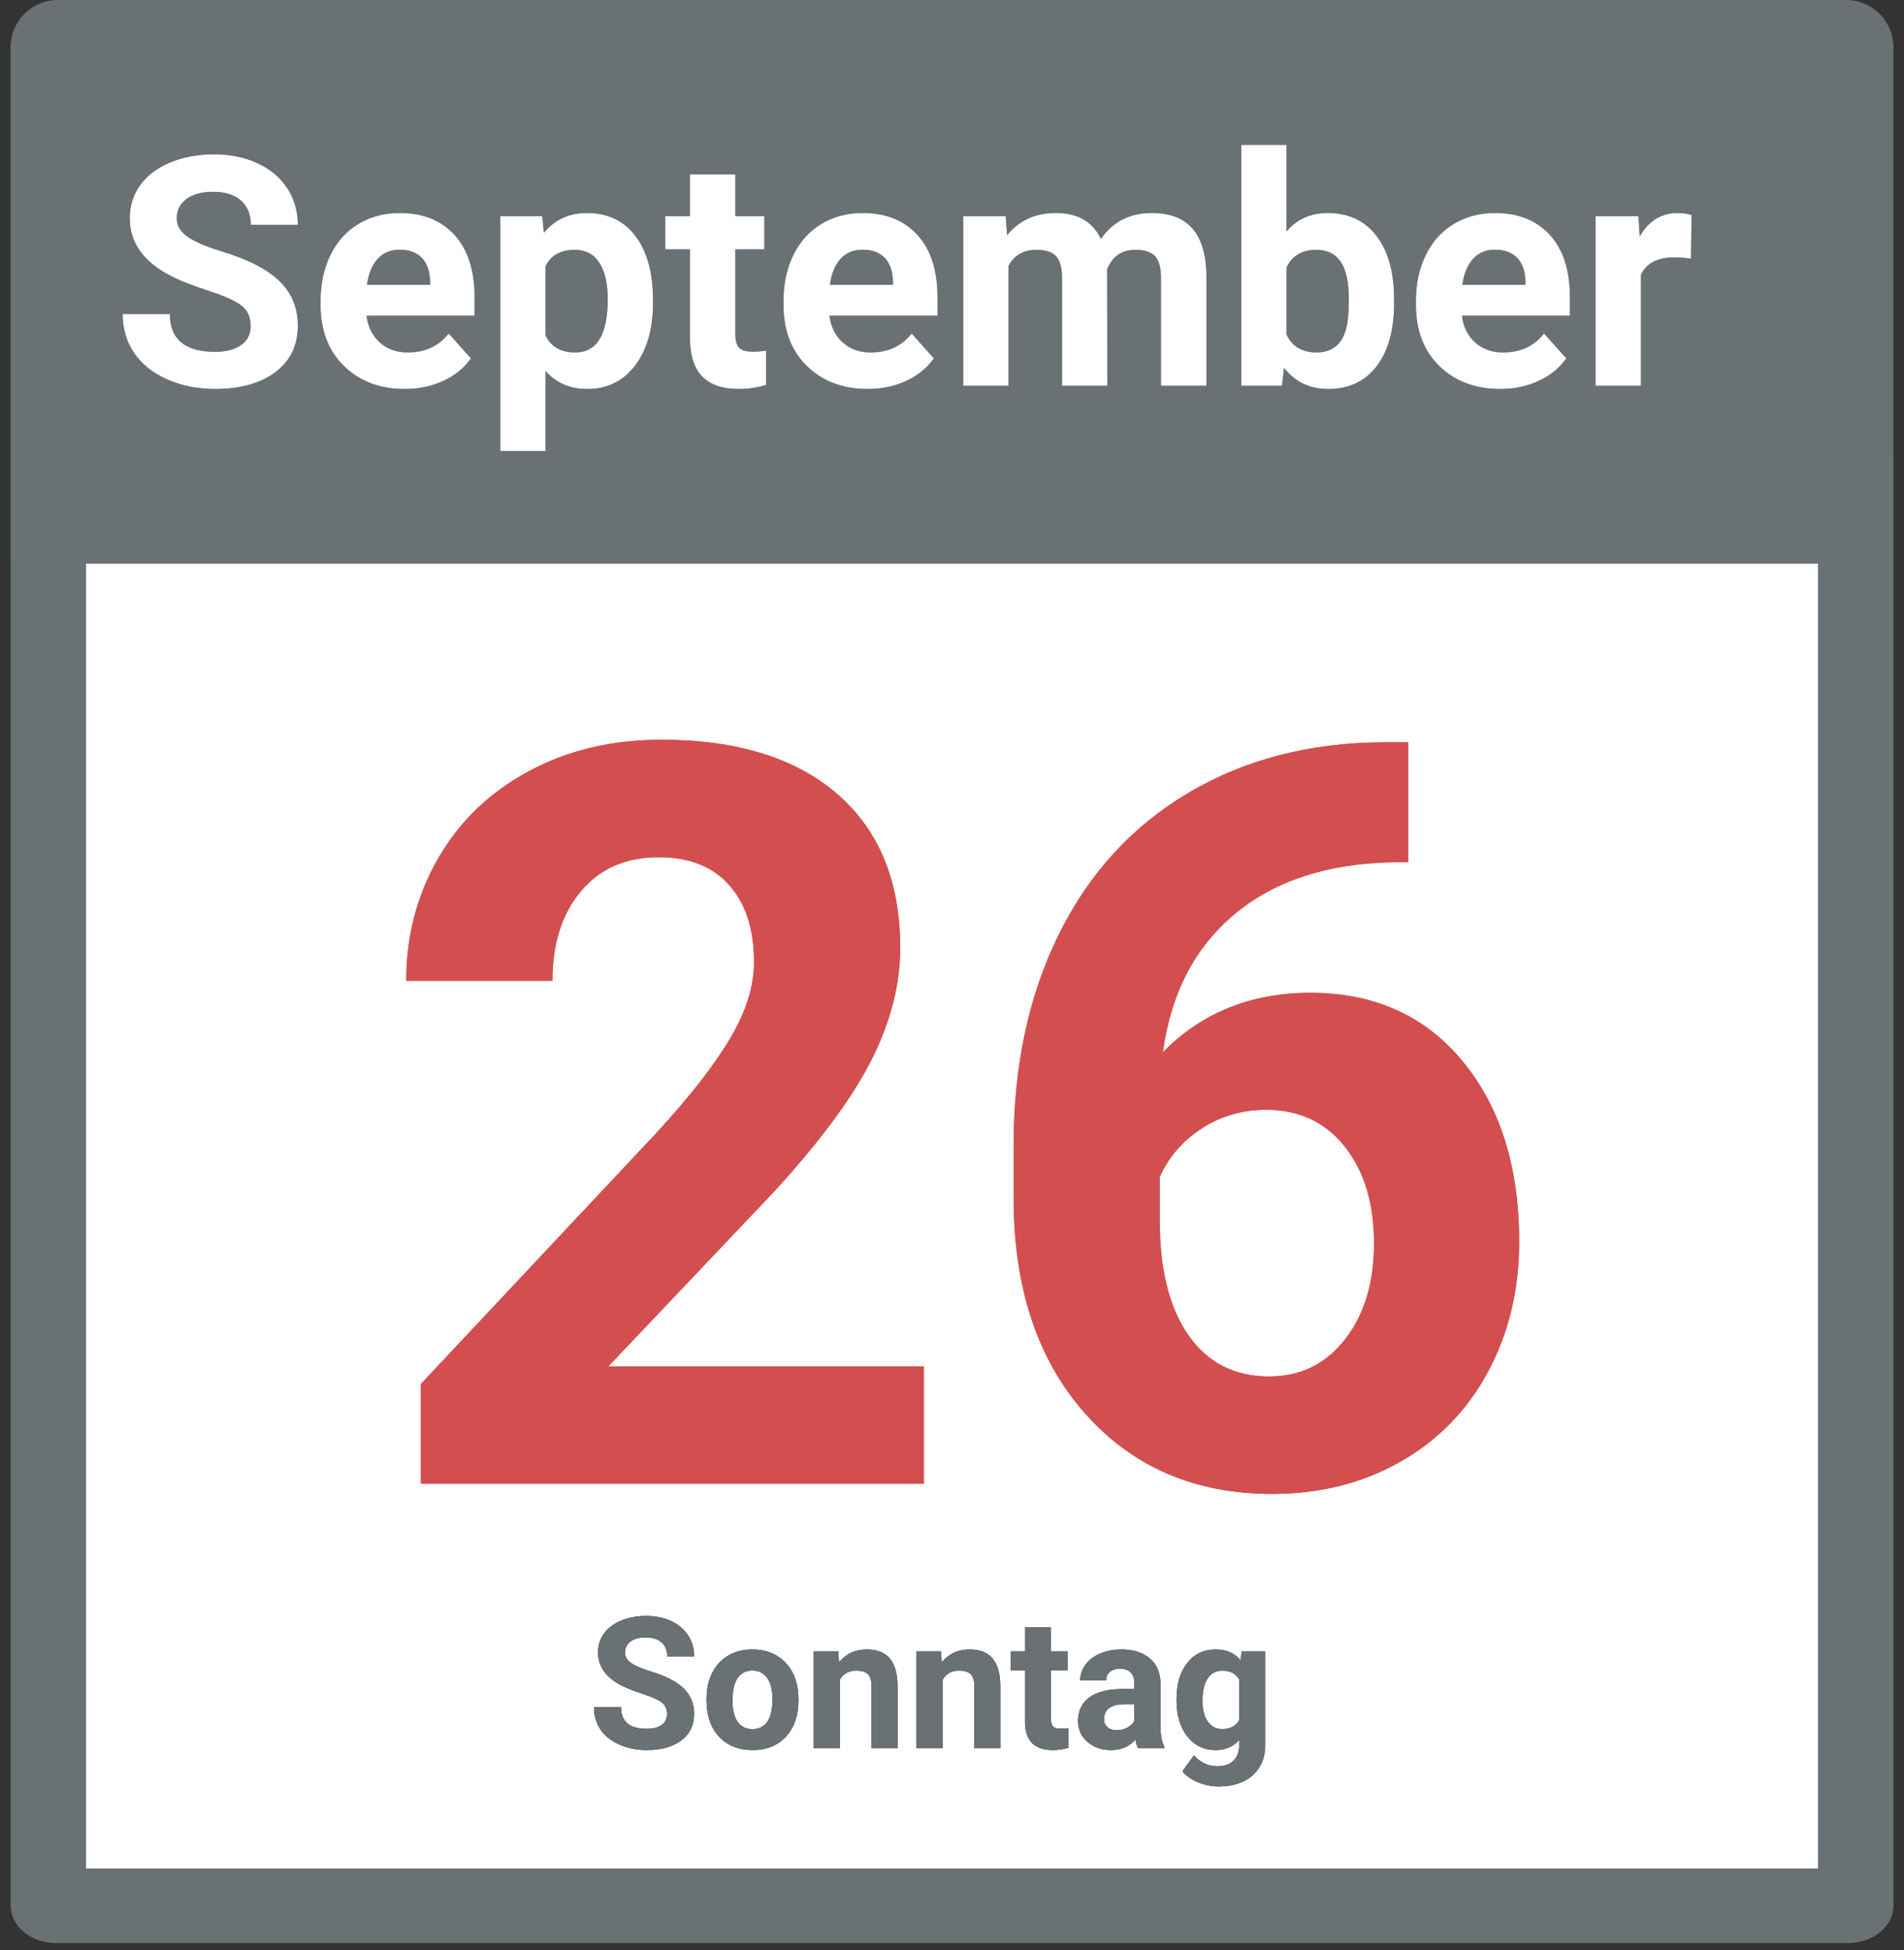
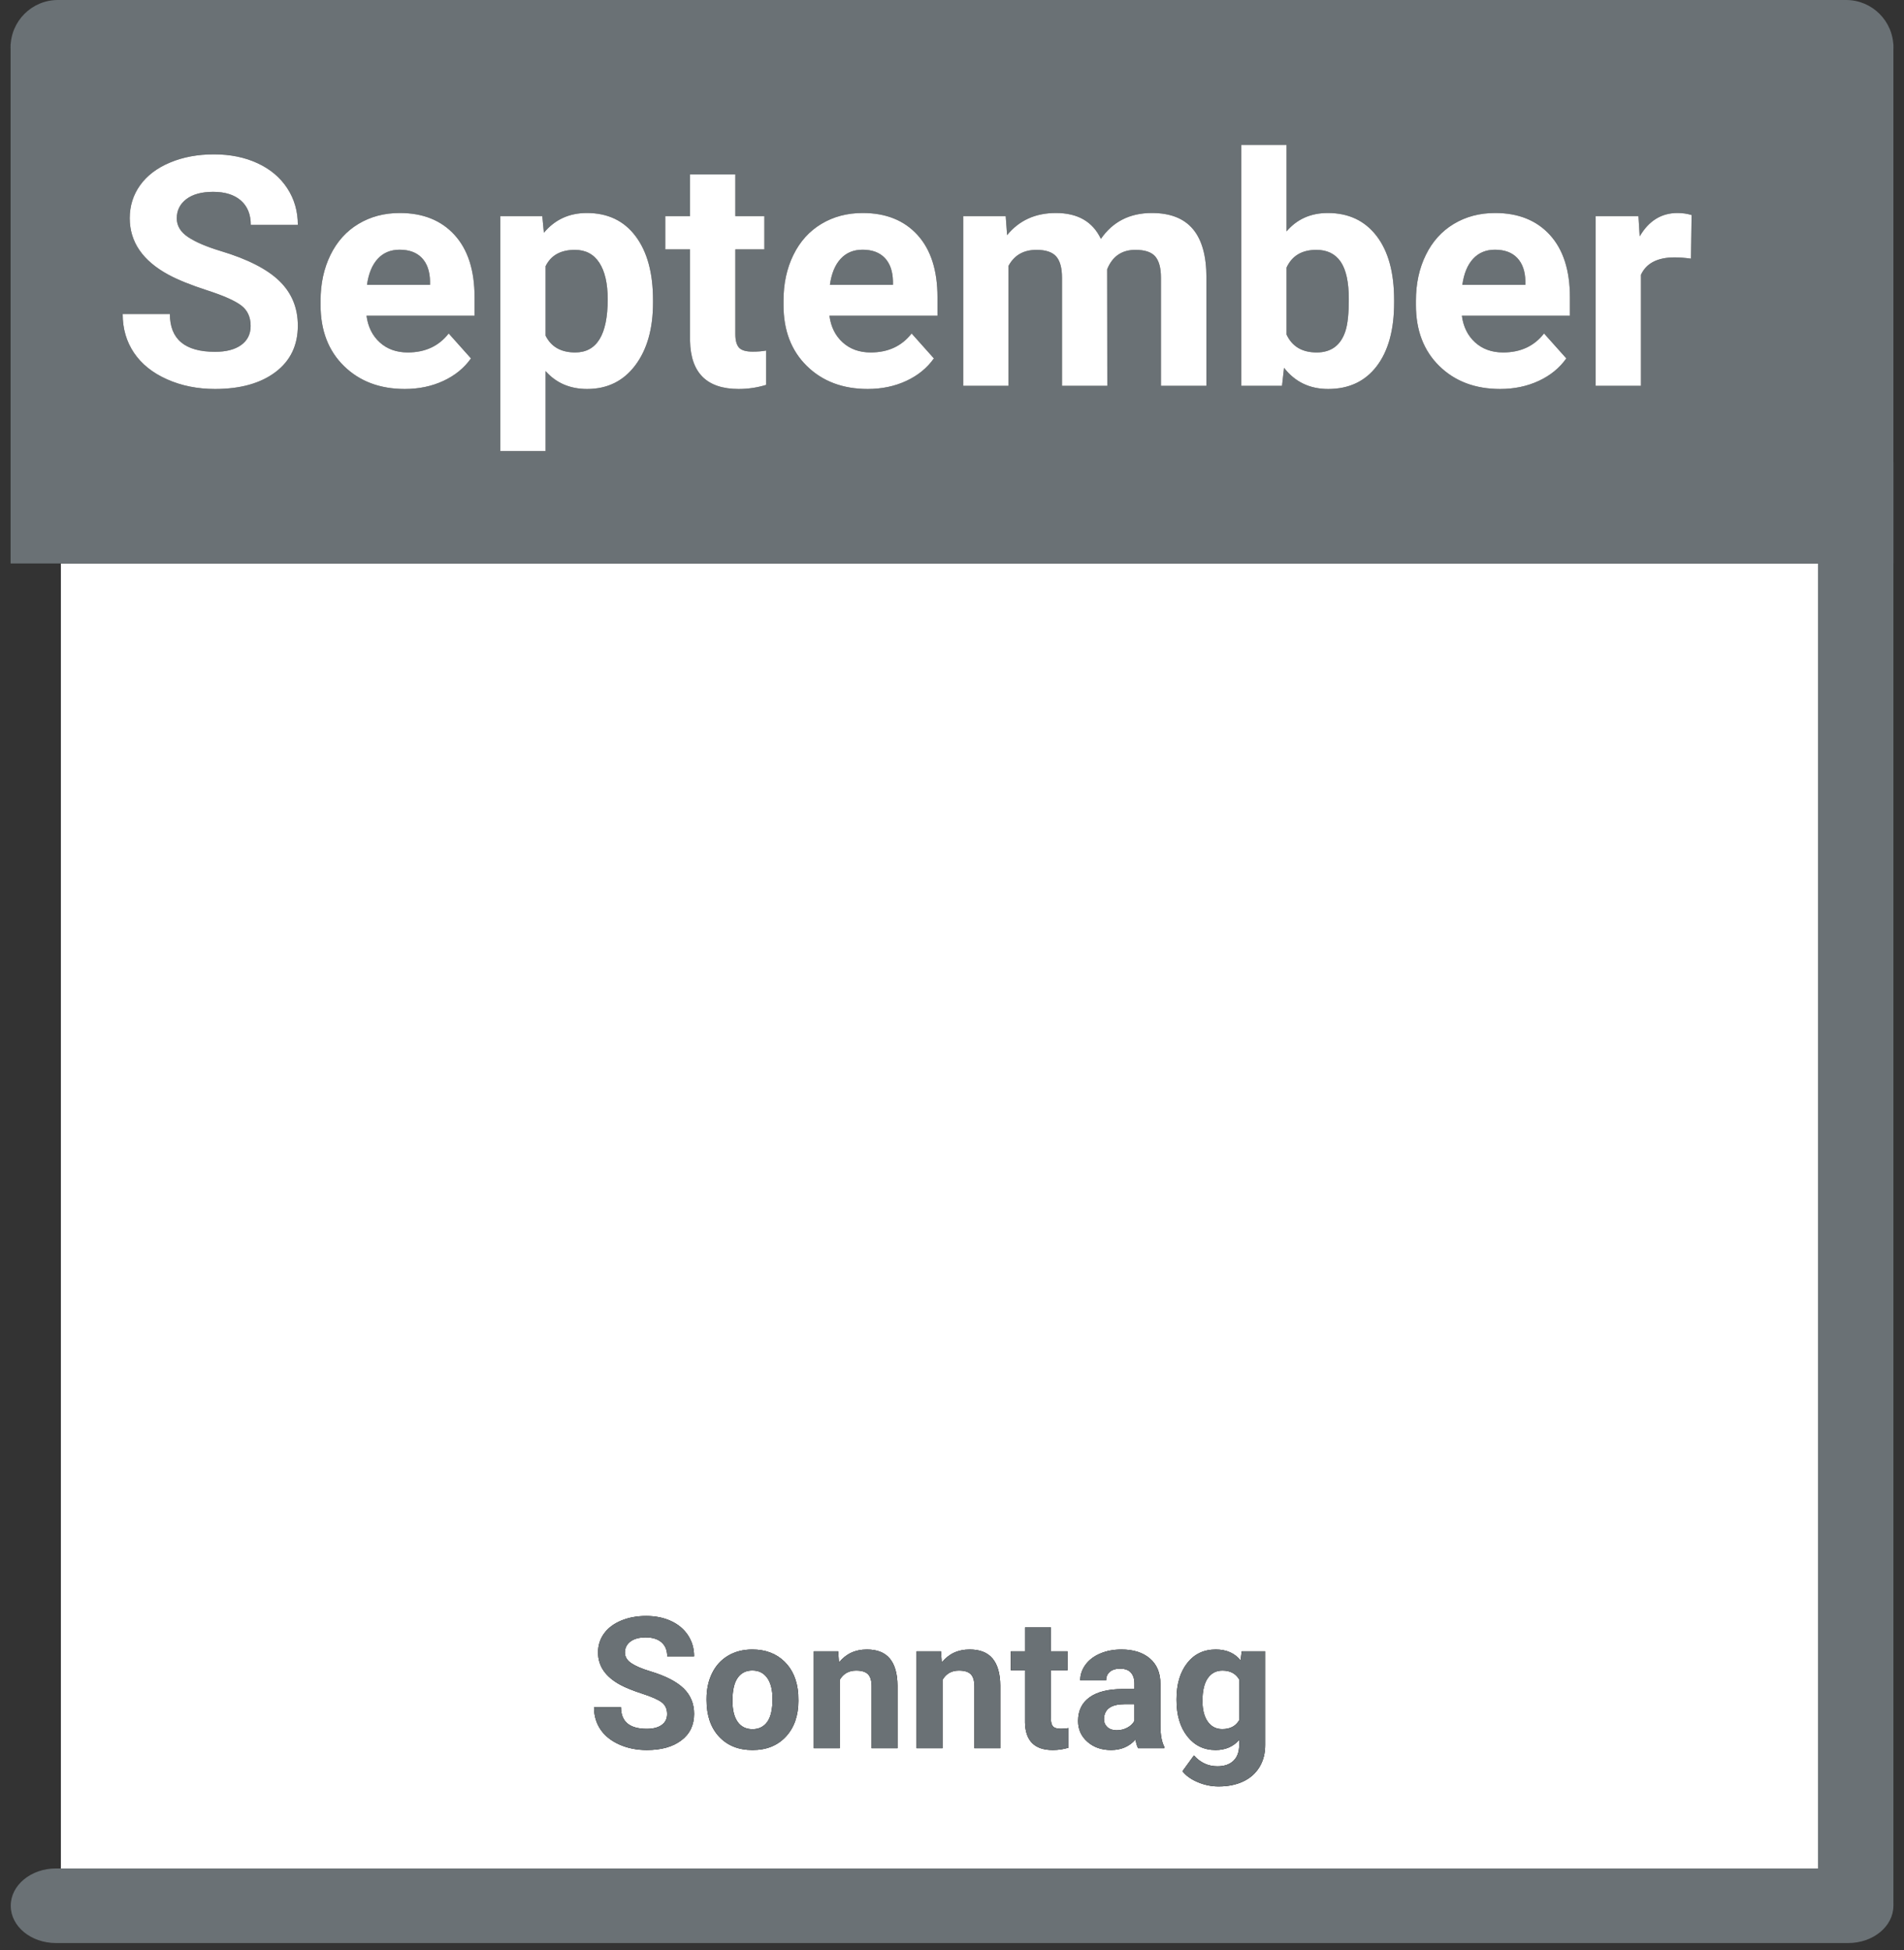
<svg xmlns="http://www.w3.org/2000/svg" width="166px" height="170px" viewBox="0 0 166 170" version="1.1">
  <rect x="0" y="0" width="166" height="170" fill="#333333" stroke="none" />
  <title>Kalender</title>
  <defs>
    <path d="M17.824,33.908 C20.03,33.908 21.784,33.418 23.088,32.439 C24.391,31.459 25.043,30.107 25.043,28.385 C25.043,26.835 24.51,25.541 23.443,24.502 C22.377,23.463 20.677,22.592 18.344,21.891 C17.077,21.508 16.117,21.098 15.466,20.66 C14.814,20.223 14.488,19.68 14.488,19.033 C14.488,18.341 14.766,17.782 15.322,17.358 C15.878,16.935 16.657,16.723 17.66,16.723 C18.699,16.723 19.506,16.976 20.08,17.481 C20.654,17.987 20.941,18.696 20.941,19.607 L20.941,19.607 L25.043,19.607 C25.043,18.413 24.735,17.347 24.12,16.408 C23.505,15.469 22.641,14.743 21.529,14.228 C20.417,13.713 19.15,13.455 17.728,13.455 C16.316,13.455 15.042,13.692 13.907,14.166 C12.772,14.64 11.902,15.299 11.296,16.142 C10.69,16.985 10.387,17.944 10.387,19.02 C10.387,21.089 11.517,22.734 13.777,23.955 C14.607,24.402 15.732,24.855 17.154,25.315 C18.576,25.776 19.56,26.213 20.107,26.628 C20.654,27.043 20.928,27.637 20.928,28.412 C20.928,29.123 20.654,29.677 20.107,30.073 C19.56,30.47 18.799,30.668 17.824,30.668 C15.199,30.668 13.887,29.57 13.887,27.373 L13.887,27.373 L9.771,27.373 C9.771,28.658 10.102,29.788 10.763,30.764 C11.423,31.739 12.383,32.507 13.64,33.067 C14.898,33.628 16.293,33.908 17.824,33.908 Z M34.367,33.908 C35.598,33.908 36.719,33.674 37.73,33.204 C38.742,32.735 39.544,32.081 40.137,31.242 L40.137,31.242 L38.195,29.068 C37.338,30.171 36.149,30.723 34.627,30.723 C33.642,30.723 32.829,30.431 32.186,29.848 C31.544,29.264 31.159,28.49 31.031,27.523 L31.031,27.523 L40.451,27.523 L40.451,25.91 C40.451,23.568 39.87,21.758 38.708,20.482 C37.546,19.206 35.953,18.568 33.93,18.568 C32.581,18.568 31.38,18.885 30.327,19.519 C29.274,20.152 28.461,21.054 27.887,22.226 C27.312,23.397 27.025,24.725 27.025,26.211 L27.025,26.211 L27.025,26.594 C27.025,28.809 27.707,30.581 29.069,31.912 C30.432,33.243 32.198,33.908 34.367,33.908 Z M36.568,24.83 L31.072,24.83 C31.209,23.846 31.521,23.089 32.009,22.561 C32.496,22.032 33.132,21.768 33.916,21.768 C34.754,21.768 35.402,22.007 35.857,22.485 C36.313,22.964 36.55,23.641 36.568,24.516 L36.568,24.516 L36.568,24.83 Z M46.644,39.322 L46.644,32.35 C47.565,33.389 48.773,33.908 50.267,33.908 C52.027,33.908 53.423,33.222 54.458,31.851 C55.492,30.479 56.01,28.654 56.01,26.375 L56.01,26.375 L56.01,26.17 C56.01,23.8 55.504,21.941 54.492,20.592 C53.48,19.243 52.063,18.568 50.24,18.568 C48.7,18.568 47.451,19.143 46.494,20.291 L46.494,20.291 L46.357,18.842 L42.693,18.842 L42.693,39.322 L46.644,39.322 Z M49.228,30.723 C47.989,30.723 47.127,30.235 46.644,29.26 L46.644,29.26 L46.644,23.203 C47.109,22.255 47.961,21.781 49.201,21.781 C50.131,21.781 50.839,22.155 51.327,22.902 C51.815,23.65 52.058,24.712 52.058,26.088 C52.058,29.178 51.115,30.723 49.228,30.723 Z M63.474,33.908 C64.295,33.908 65.092,33.79 65.867,33.553 L65.867,33.553 L65.867,30.559 C65.53,30.622 65.142,30.654 64.705,30.654 C64.113,30.654 63.711,30.536 63.502,30.299 C63.292,30.062 63.187,29.67 63.187,29.123 L63.187,29.123 L63.187,21.74 L65.717,21.74 L65.717,18.842 L63.187,18.842 L63.187,15.205 L59.236,15.205 L59.236,18.842 L57.076,18.842 L57.076,21.74 L59.236,21.74 L59.236,29.711 C59.291,32.509 60.704,33.908 63.474,33.908 Z M74.726,33.908 C75.957,33.908 77.078,33.674 78.09,33.204 C79.101,32.735 79.904,32.081 80.496,31.242 L80.496,31.242 L78.555,29.068 C77.698,30.171 76.508,30.723 74.986,30.723 C74.002,30.723 73.188,30.431 72.546,29.848 C71.903,29.264 71.518,28.49 71.391,27.523 L71.391,27.523 L80.81,27.523 L80.81,25.91 C80.81,23.568 80.229,21.758 79.067,20.482 C77.905,19.206 76.312,18.568 74.289,18.568 C72.94,18.568 71.739,18.885 70.686,19.519 C69.634,20.152 68.82,21.054 68.246,22.226 C67.672,23.397 67.385,24.725 67.385,26.211 L67.385,26.211 L67.385,26.594 C67.385,28.809 68.066,30.581 69.429,31.912 C70.791,33.243 72.557,33.908 74.726,33.908 Z M76.928,24.83 L71.432,24.83 C71.568,23.846 71.88,23.089 72.368,22.561 C72.856,22.032 73.491,21.768 74.275,21.768 C75.114,21.768 75.761,22.007 76.217,22.485 C76.672,22.964 76.909,23.641 76.928,24.516 L76.928,24.516 L76.928,24.83 Z M87.004,33.635 L87.004,23.176 C87.505,22.246 88.316,21.781 89.437,21.781 C90.249,21.781 90.823,21.973 91.16,22.356 C91.497,22.738 91.666,23.358 91.666,24.215 L91.666,24.215 L91.666,33.635 L95.617,33.635 L95.603,23.477 C96.059,22.346 96.879,21.781 98.064,21.781 C98.894,21.781 99.473,21.975 99.801,22.362 C100.129,22.75 100.293,23.363 100.293,24.201 L100.293,24.201 L100.293,33.635 L104.258,33.635 L104.258,24.188 C104.258,22.31 103.866,20.904 103.082,19.97 C102.298,19.036 101.104,18.568 99.5,18.568 C97.577,18.568 96.096,19.32 95.057,20.824 C94.346,19.32 93.038,18.568 91.133,18.568 C89.346,18.568 87.929,19.211 86.881,20.496 L86.881,20.496 L86.758,18.842 L83.053,18.842 L83.053,33.635 L87.004,33.635 Z M114.867,33.908 C116.681,33.908 118.094,33.245 119.105,31.919 C120.117,30.593 120.623,28.745 120.623,26.375 L120.623,26.375 L120.623,26.156 C120.623,23.75 120.11,21.884 119.085,20.558 C118.059,19.231 116.644,18.568 114.84,18.568 C113.354,18.568 112.155,19.102 111.244,20.168 L111.244,20.168 L111.244,12.635 L107.293,12.635 L107.293,33.635 L110.848,33.635 L111.025,32.063 C111.982,33.293 113.263,33.908 114.867,33.908 Z M113.869,30.723 C112.602,30.723 111.727,30.203 111.244,29.164 L111.244,29.164 L111.244,23.326 C111.718,22.296 112.584,21.781 113.842,21.781 C114.78,21.781 115.487,22.125 115.961,22.814 C116.435,23.502 116.672,24.593 116.672,26.088 C116.672,27.318 116.576,28.234 116.385,28.836 C115.984,30.094 115.145,30.723 113.869,30.723 Z M129.865,33.908 C131.096,33.908 132.217,33.674 133.228,33.204 C134.24,32.735 135.042,32.081 135.635,31.242 L135.635,31.242 L133.693,29.068 C132.836,30.171 131.647,30.723 130.125,30.723 C129.141,30.723 128.327,30.431 127.684,29.848 C127.042,29.264 126.657,28.49 126.529,27.523 L126.529,27.523 L135.949,27.523 L135.949,25.91 C135.949,23.568 135.368,21.758 134.206,20.482 C133.044,19.206 131.451,18.568 129.428,18.568 C128.079,18.568 126.878,18.885 125.825,19.519 C124.772,20.152 123.959,21.054 123.385,22.226 C122.81,23.397 122.523,24.725 122.523,26.211 L122.523,26.211 L122.523,26.594 C122.523,28.809 123.205,30.581 124.567,31.912 C125.93,33.243 127.696,33.908 129.865,33.908 Z M132.066,24.83 L126.57,24.83 C126.707,23.846 127.019,23.089 127.507,22.561 C127.994,22.032 128.63,21.768 129.414,21.768 C130.252,21.768 130.9,22.007 131.355,22.485 C131.811,22.964 132.048,23.641 132.066,24.516 L132.066,24.516 L132.066,24.83 Z M142.142,33.635 L142.142,23.955 C142.607,22.943 143.587,22.438 145.082,22.438 C145.492,22.438 145.966,22.474 146.504,22.547 L146.504,22.547 L146.558,18.746 C146.176,18.628 145.766,18.568 145.328,18.568 C143.924,18.568 142.826,19.247 142.033,20.606 L142.033,20.606 L141.924,18.842 L138.191,18.842 L138.191,33.635 L142.142,33.635 Z" id="path-1" />
-     <path d="M79.626,129.349 L79.626,119.109 L52.116,119.109 L66.662,103.772 C70.646,99.407 73.459,95.584 75.099,92.303 C76.74,89.021 77.56,85.799 77.56,82.635 C77.56,76.863 75.737,72.395 72.089,69.231 C68.442,66.067 63.322,64.485 56.73,64.485 C52.424,64.485 48.571,65.401 45.173,67.232 C41.774,69.063 39.145,71.59 37.284,74.812 C35.424,78.035 34.494,81.595 34.494,85.491 L34.494,85.491 L47.238,85.491 C47.238,82.269 48.066,79.668 49.721,77.691 C51.376,75.713 53.639,74.725 56.511,74.725 C59.177,74.725 61.227,75.538 62.663,77.164 C64.098,78.79 64.816,81.023 64.816,83.865 C64.816,85.945 64.135,88.143 62.773,90.457 C61.41,92.771 59.308,95.481 56.467,98.587 L56.467,98.587 L35.768,120.647 L35.768,129.349 L79.626,129.349 Z M109.992,130.228 C114.152,130.228 117.88,129.29 121.176,127.415 C124.472,125.54 127.021,122.918 128.823,119.549 C130.624,116.18 131.525,112.415 131.525,108.255 C131.525,101.751 129.885,96.507 126.603,92.522 C123.322,88.538 118.898,86.546 113.332,86.546 C108.146,86.546 103.854,88.274 100.456,91.731 C101.159,86.575 103.261,82.547 106.762,79.646 C110.263,76.746 114.885,75.252 120.627,75.164 L120.627,75.164 L121.857,75.164 L121.857,64.705 L119.748,64.705 C113.273,64.734 107.582,66.207 102.675,69.122 C97.768,72.037 94.003,76.153 91.381,81.47 C88.759,86.788 87.448,92.918 87.448,99.861 L87.448,99.861 L87.448,104.432 C87.448,112.254 89.521,118.509 93.666,123.196 C97.812,127.884 103.254,130.228 109.992,130.228 Z M109.728,119.988 C106.711,119.988 104.367,118.794 102.697,116.407 C101.027,114.019 100.192,110.701 100.192,106.453 L100.192,106.453 L100.192,102.586 C100.983,100.828 102.214,99.415 103.884,98.345 C105.554,97.276 107.414,96.741 109.465,96.741 C112.336,96.741 114.621,97.811 116.32,99.949 C118.019,102.088 118.869,104.9 118.869,108.387 C118.869,111.814 118.027,114.605 116.342,116.758 C114.658,118.912 112.453,119.988 109.728,119.988 Z" id="path-2" />
    <path d="M55.466,152.555 C56.726,152.555 57.729,152.275 58.473,151.715 C59.218,151.155 59.591,150.383 59.591,149.398 C59.591,148.513 59.286,147.773 58.677,147.18 C58.067,146.586 57.096,146.089 55.763,145.687 C55.039,145.469 54.49,145.234 54.118,144.984 C53.746,144.734 53.559,144.424 53.559,144.055 C53.559,143.659 53.718,143.34 54.036,143.098 C54.354,142.855 54.799,142.734 55.372,142.734 C55.966,142.734 56.427,142.879 56.755,143.168 C57.083,143.457 57.247,143.862 57.247,144.383 L57.247,144.383 L59.591,144.383 C59.591,143.7 59.415,143.091 59.063,142.555 C58.712,142.018 58.218,141.603 57.583,141.309 C56.947,141.014 56.223,140.867 55.411,140.867 C54.604,140.867 53.876,141.003 53.227,141.273 C52.579,141.544 52.082,141.921 51.735,142.402 C51.389,142.884 51.216,143.432 51.216,144.047 C51.216,145.229 51.861,146.169 53.153,146.867 C53.627,147.122 54.27,147.381 55.083,147.644 C55.895,147.908 56.458,148.158 56.77,148.394 C57.083,148.631 57.239,148.971 57.239,149.414 C57.239,149.82 57.083,150.137 56.77,150.363 C56.458,150.59 56.023,150.703 55.466,150.703 C53.966,150.703 53.216,150.075 53.216,148.82 L53.216,148.82 L50.864,148.82 C50.864,149.555 51.053,150.2 51.43,150.758 C51.808,151.315 52.356,151.754 53.075,152.074 C53.794,152.394 54.591,152.555 55.466,152.555 Z M64.684,152.555 C65.903,152.555 66.874,152.163 67.598,151.379 C68.322,150.595 68.684,149.555 68.684,148.258 L68.684,148.258 L68.669,147.68 C68.585,146.482 68.183,145.534 67.462,144.836 C66.74,144.138 65.809,143.789 64.669,143.789 C63.867,143.789 63.162,143.969 62.555,144.328 C61.949,144.687 61.484,145.195 61.161,145.852 C60.838,146.508 60.677,147.255 60.677,148.094 L60.677,148.094 L60.677,148.195 C60.677,149.539 61.04,150.602 61.766,151.383 C62.493,152.164 63.466,152.555 64.684,152.555 Z M64.684,150.734 C64.122,150.734 63.69,150.522 63.388,150.098 C63.085,149.673 62.934,149.06 62.934,148.258 C62.934,147.357 63.085,146.691 63.388,146.262 C63.69,145.832 64.117,145.617 64.669,145.617 C65.226,145.617 65.658,145.833 65.966,146.266 C66.273,146.698 66.427,147.307 66.427,148.094 C66.427,149.016 66.273,149.686 65.966,150.105 C65.658,150.525 65.231,150.734 64.684,150.734 Z M72.286,152.398 L72.286,146.437 C72.604,145.896 73.08,145.625 73.716,145.625 C74.2,145.625 74.546,145.733 74.755,145.949 C74.963,146.165 75.067,146.513 75.067,146.992 L75.067,146.992 L75.067,152.398 L77.325,152.398 L77.325,146.937 C77.315,145.891 77.091,145.104 76.653,144.578 C76.216,144.052 75.549,143.789 74.653,143.789 C73.638,143.789 72.828,144.167 72.223,144.922 L72.223,144.922 L72.153,143.945 L70.028,143.945 L70.028,152.398 L72.286,152.398 Z M81.247,152.398 L81.247,146.437 C81.565,145.896 82.041,145.625 82.677,145.625 C83.161,145.625 83.507,145.733 83.716,145.949 C83.924,146.165 84.028,146.513 84.028,146.992 L84.028,146.992 L84.028,152.398 L86.286,152.398 L86.286,146.937 C86.276,145.891 86.052,145.104 85.614,144.578 C85.177,144.052 84.51,143.789 83.614,143.789 C82.598,143.789 81.789,144.167 81.184,144.922 L81.184,144.922 L81.114,143.945 L78.989,143.945 L78.989,152.398 L81.247,152.398 Z M90.864,152.555 C91.333,152.555 91.789,152.487 92.231,152.352 L92.231,152.352 L92.231,150.641 C92.039,150.677 91.817,150.695 91.567,150.695 C91.229,150.695 90.999,150.628 90.88,150.492 C90.76,150.357 90.7,150.133 90.7,149.82 L90.7,149.82 L90.7,145.602 L92.145,145.602 L92.145,143.945 L90.7,143.945 L90.7,141.867 L88.442,141.867 L88.442,143.945 L87.208,143.945 L87.208,145.602 L88.442,145.602 L88.442,150.156 C88.473,151.755 89.281,152.555 90.864,152.555 Z M95.942,152.555 C96.817,152.555 97.528,152.25 98.075,151.641 C98.122,151.943 98.197,152.195 98.302,152.398 L98.302,152.398 L100.583,152.398 L100.583,152.266 C100.364,151.854 100.252,151.247 100.247,150.445 L100.247,150.445 L100.247,146.781 C100.247,145.833 99.941,145.098 99.329,144.574 C98.717,144.051 97.89,143.789 96.848,143.789 C96.161,143.789 95.541,143.908 94.989,144.144 C94.437,144.381 94.01,144.708 93.708,145.125 C93.406,145.542 93.255,145.995 93.255,146.484 L93.255,146.484 L95.513,146.484 C95.513,146.167 95.621,145.917 95.837,145.734 C96.053,145.552 96.351,145.461 96.731,145.461 C97.164,145.461 97.48,145.578 97.68,145.812 C97.881,146.047 97.981,146.359 97.981,146.75 L97.981,146.75 L97.981,147.234 L96.942,147.234 C95.687,147.24 94.727,147.482 94.063,147.961 C93.399,148.44 93.067,149.128 93.067,150.023 C93.067,150.753 93.339,151.357 93.884,151.836 C94.428,152.315 95.114,152.555 95.942,152.555 Z M96.434,150.828 C96.091,150.828 95.82,150.737 95.622,150.555 C95.424,150.372 95.325,150.141 95.325,149.859 L95.325,149.859 L95.333,149.727 C95.406,148.945 96.007,148.555 97.138,148.555 L97.138,148.555 L97.981,148.555 L97.981,150.008 C97.846,150.258 97.638,150.457 97.356,150.605 C97.075,150.754 96.768,150.828 96.434,150.828 Z M105.317,155.727 C106.135,155.727 106.848,155.583 107.458,155.297 C108.067,155.01 108.54,154.594 108.876,154.047 C109.212,153.5 109.38,152.857 109.38,152.117 L109.38,152.117 L109.38,143.945 L107.333,143.945 L107.239,144.742 C106.723,144.107 106.002,143.789 105.075,143.789 C104.028,143.789 103.196,144.185 102.579,144.977 C101.962,145.768 101.653,146.812 101.653,148.109 L101.653,148.109 L101.653,148.203 C101.653,149.516 101.967,150.569 102.595,151.363 C103.222,152.158 104.044,152.555 105.059,152.555 C105.908,152.555 106.593,152.26 107.114,151.672 L107.114,151.672 L107.114,152.125 C107.114,152.714 106.947,153.168 106.614,153.488 C106.281,153.809 105.815,153.969 105.216,153.969 C104.414,153.969 103.731,153.654 103.169,153.023 L103.169,153.023 L102.169,154.398 C102.471,154.789 102.916,155.108 103.505,155.355 C104.093,155.603 104.697,155.727 105.317,155.727 Z M105.638,150.727 C105.101,150.727 104.679,150.509 104.372,150.074 C104.065,149.639 103.911,149.039 103.911,148.273 C103.911,147.393 104.066,146.732 104.376,146.289 C104.686,145.846 105.111,145.625 105.653,145.625 C106.325,145.625 106.812,145.883 107.114,146.398 L107.114,146.398 L107.114,149.953 C106.817,150.469 106.325,150.727 105.638,150.727 Z" id="path-3" />
  </defs>
  <g id="Page-1" stroke="none" stroke-width="1" fill="none" fill-rule="evenodd">
    <g id="Kalender" transform="translate(0.924, 0)">
      <rect id="Rectangle" fill="#FFFFFF" fill-rule="nonzero" x="4.383" y="49.118" width="155.611" height="114" />
-       <rect id="Rectangle" fill="#6A7175" fill-rule="nonzero" x="0.001" y="40.25" width="6.575" height="125.877" />
      <rect id="Rectangle" fill="#6A7175" fill-rule="nonzero" x="157.578" y="40.25" width="6.574" height="125.877" />
      <rect id="Rectangle" fill="#6A7175" fill-rule="nonzero" x="0" y="3.824" width="164.152" height="45.294" />
-       <rect id="Rectangle" x="4.601" y="13.643" width="155.172" height="29.656" />
      <g id="September" fill-rule="nonzero">
        <use fill="#000000" href="#path-1" />
        <use fill="#FFFFFF" href="#path-1" />
      </g>
      <rect id="Rectangle" x="18.476" y="141.975" width="127.422" height="14.525" />
      <g id="26" fill-rule="nonzero" fill="#D34F4F">
        <use href="#path-2" />
        <use href="#path-2" />
      </g>
      <g id="Sonntag" fill-rule="nonzero">
        <use fill="#000000" href="#path-3" />
        <use fill="#6A7175" href="#path-3" />
      </g>
      <rect id="Rectangle" x="14.721" y="64.09" width="133.475" height="77.885" />
      <path d="M164.152,4.125 C164.152,6.403 162.304,8.25 160.027,8.25 L4.125,8.25 C1.847,8.25 0,6.403 0,4.125 L0,4.125 C0,1.847 1.847,0 4.125,0 L160.027,0 C162.305,0 164.152,1.847 164.152,4.125 L164.152,4.125 Z" id="Path" fill="#6A7175" fill-rule="nonzero" />
-       <path d="M164.152,166.127 C164.152,167.922 162.388,169.377 160.213,169.377 L3.951,169.377 C1.775,169.377 0.012,167.922 0.012,166.127 L0.012,166.127 C0.012,164.332 1.775,162.877 3.951,162.877 L160.213,162.877 C162.388,162.877 164.152,164.332 164.152,166.127 L164.152,166.127 Z" id="Path" fill="#6A7175" fill-rule="nonzero" />
+       <path d="M164.152,166.127 C164.152,167.922 162.388,169.377 160.213,169.377 L3.951,169.377 C1.775,169.377 0.012,167.922 0.012,166.127 C0.012,164.332 1.775,162.877 3.951,162.877 L160.213,162.877 C162.388,162.877 164.152,164.332 164.152,166.127 L164.152,166.127 Z" id="Path" fill="#6A7175" fill-rule="nonzero" />
    </g>
  </g>
</svg>